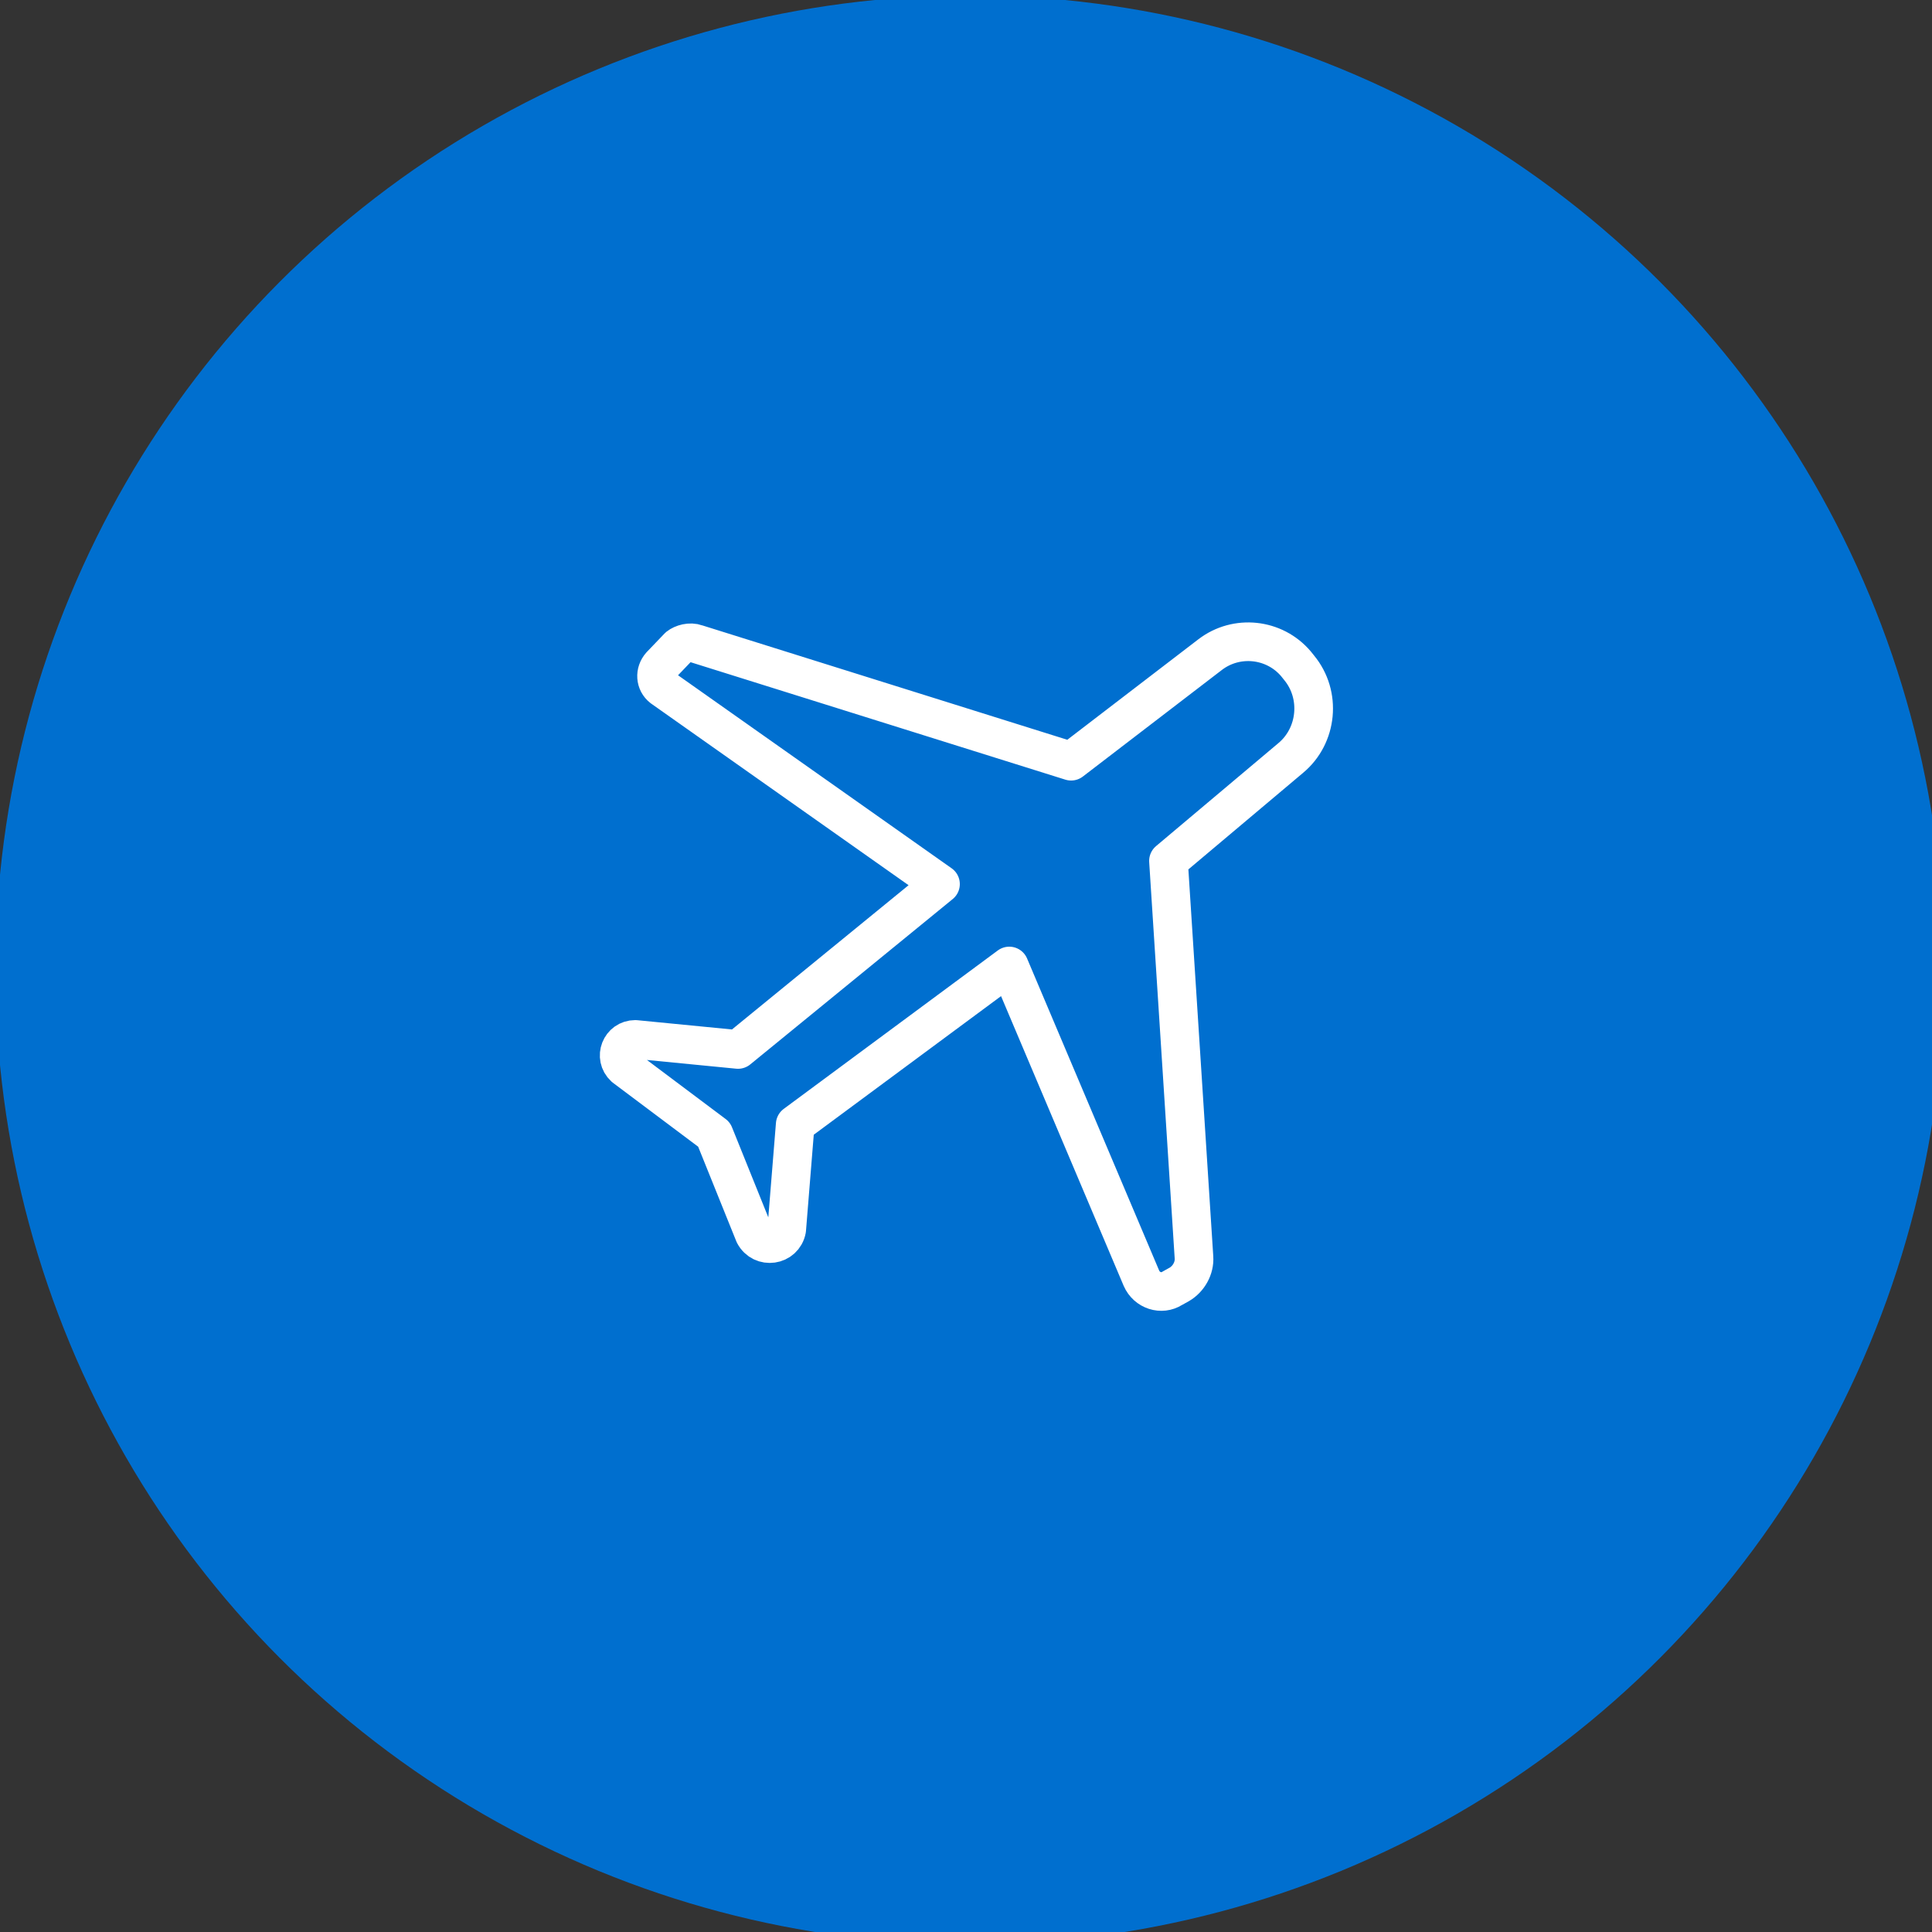
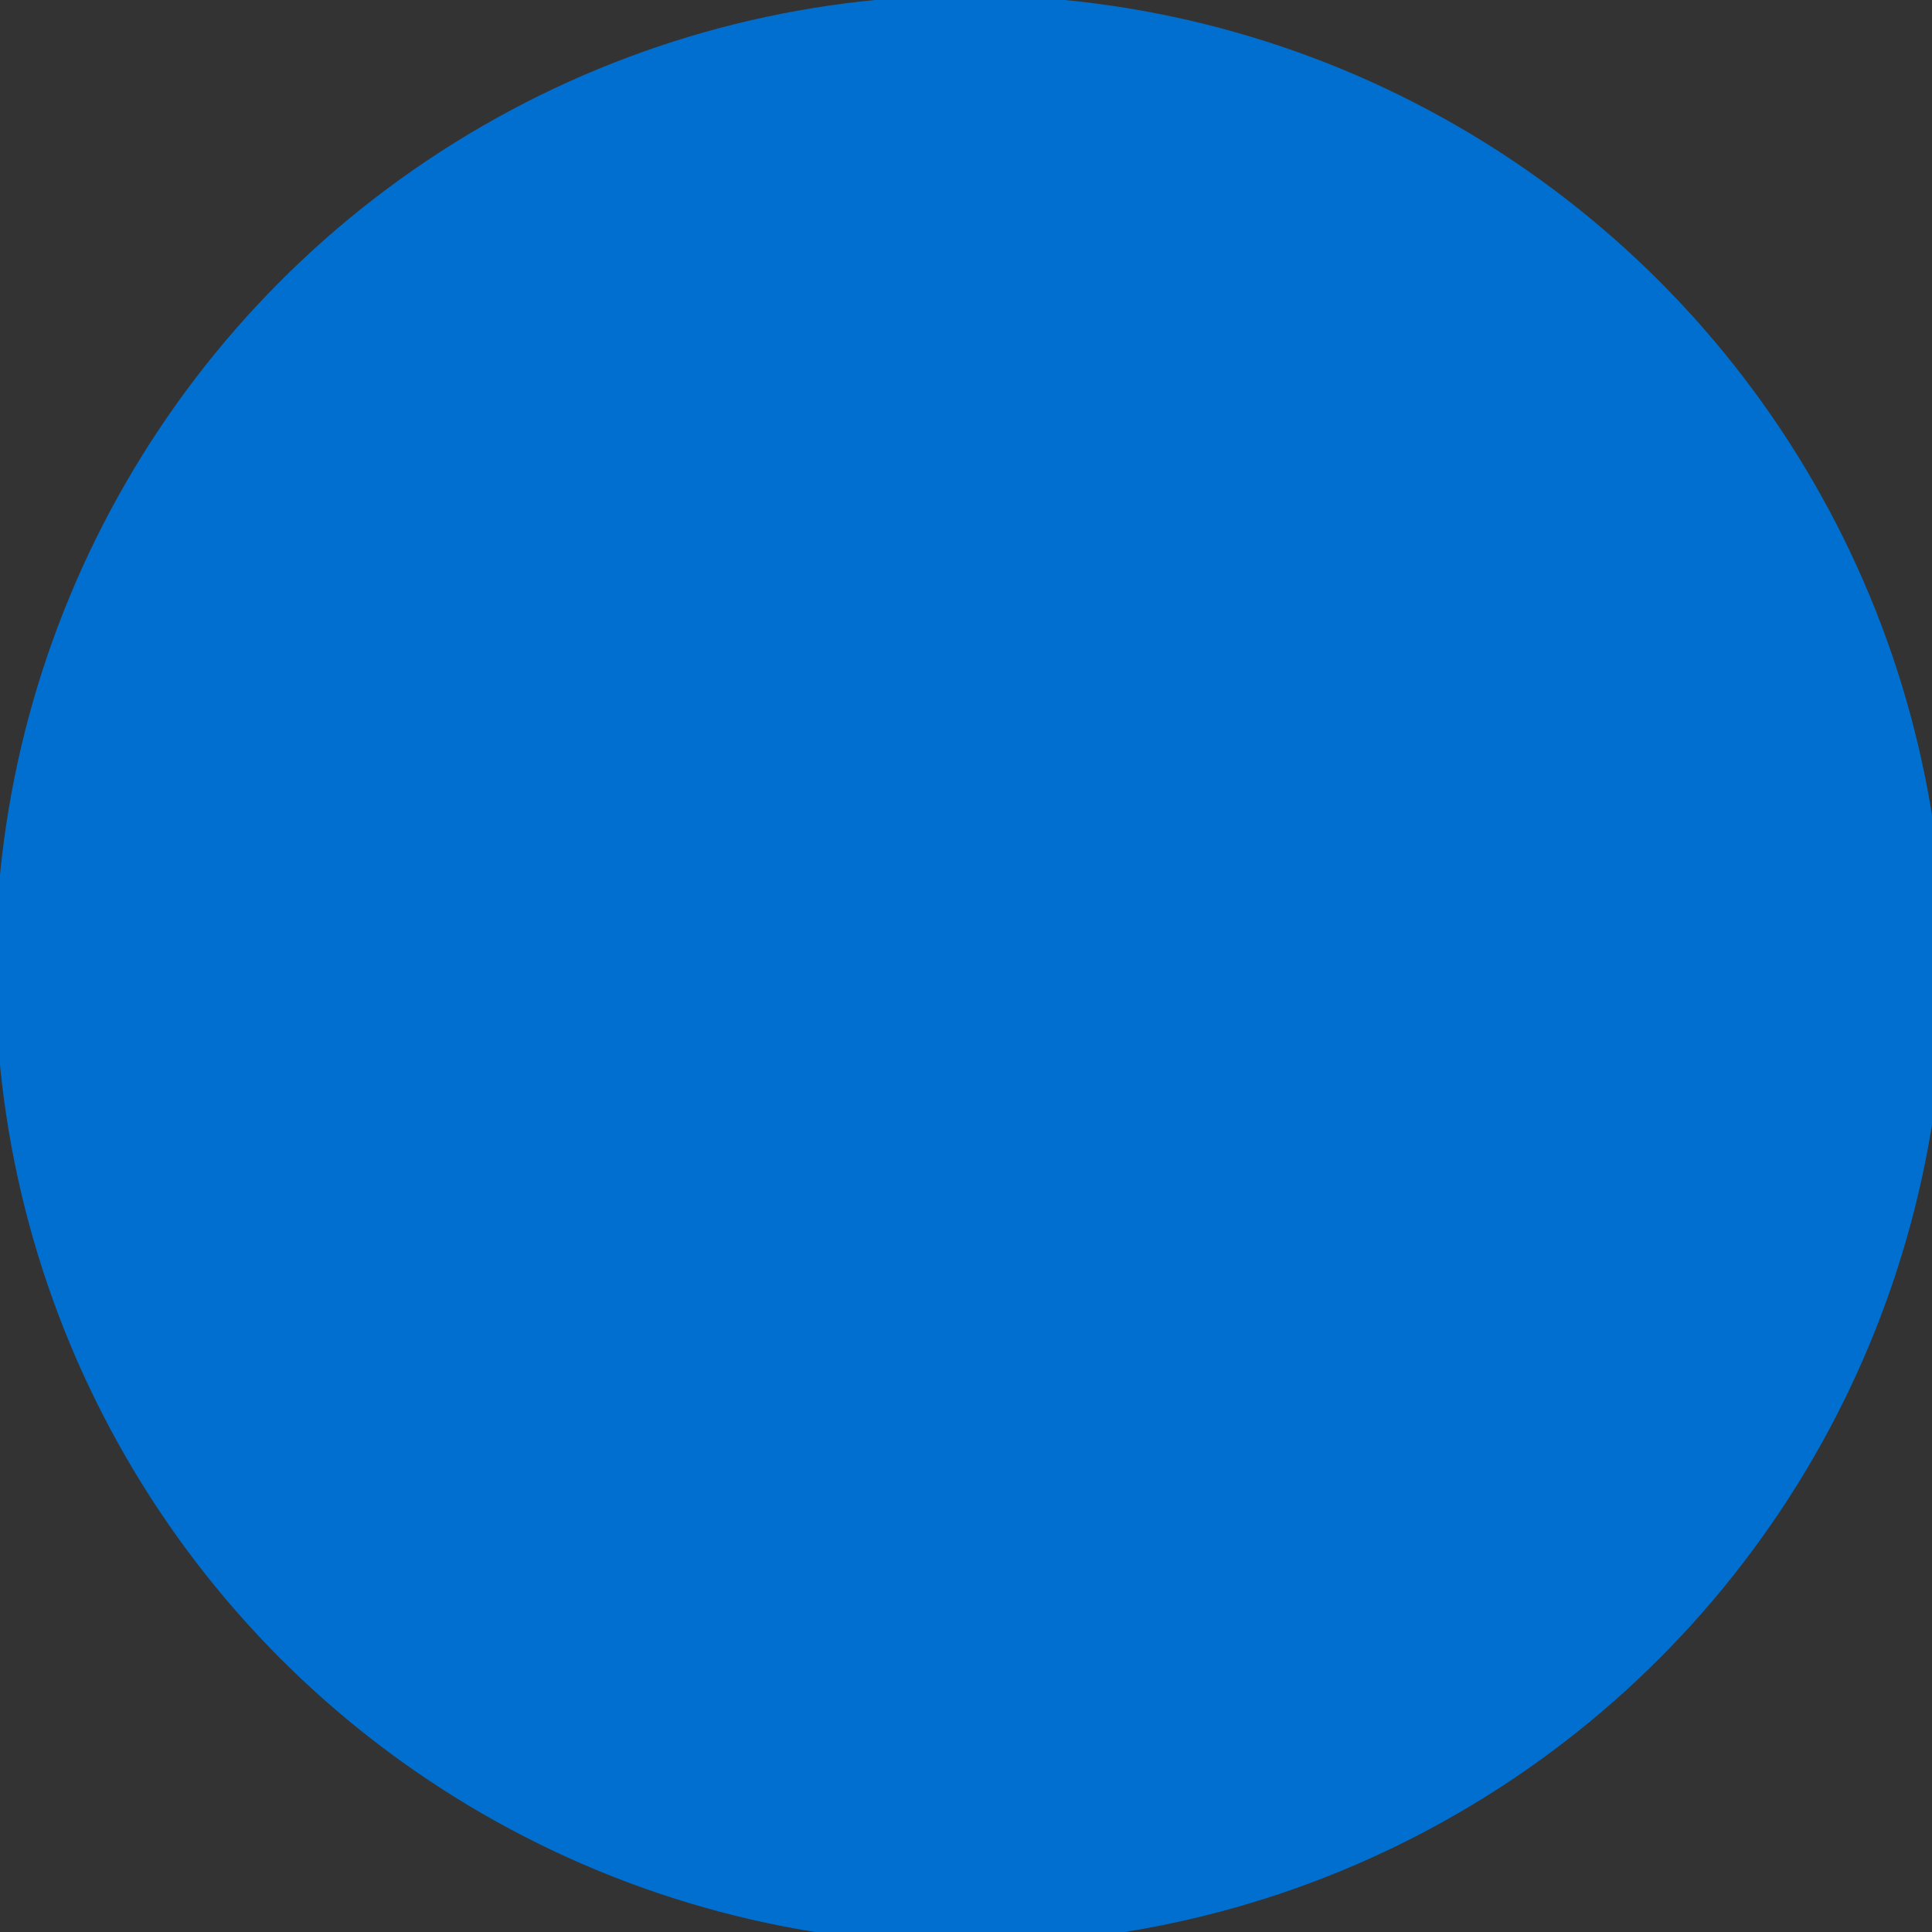
<svg xmlns="http://www.w3.org/2000/svg" version="1.1" id="Capa_1" x="0px" y="0px" viewBox="0 0 250 250" style="enable-background:new 0 0 250 250;" xml:space="preserve">
  <rect x="0" y="0" width="250" height="250" fill="#333333" stroke="none" />
  <style type="text/css">
	.st0{fill:#006FCF;}
	.st1{fill:none;stroke:#FFFFFF;stroke-width:5;stroke-linecap:round;stroke-linejoin:round;stroke-miterlimit:10;}
</style>
  <g>
    <circle class="st0" cx="125.5" cy="125.5" r="126.1" />
    <g>
-       <path class="st1" d="M90.1,83.3l48.5,15.2l18-13.8c3.4-2.6,8.3-2.1,11.1,1.2l0.4,0.5c2.9,3.5,2.4,8.8-1.1,11.7l-15.8,13.3    l3.3,51.3c0.1,1.4-0.7,2.8-1.9,3.5l-0.9,0.5c-1.4,0.9-3.3,0.3-4-1.3L130.6,125l-27.7,20.5l-1.1,13.6c-0.4,2.1-3.2,2.5-4.2,0.6    l-5.2-12.9l-11.6-8.7c-1.4-1.3-0.5-3.6,1.4-3.6l13.3,1.3l26.2-21.4l-36-25.4c-0.9-0.7-1-2-0.2-2.9l2.3-2.4    C88.3,83.3,89.3,83,90.1,83.3z" />
-     </g>
+       </g>
  </g>
</svg>